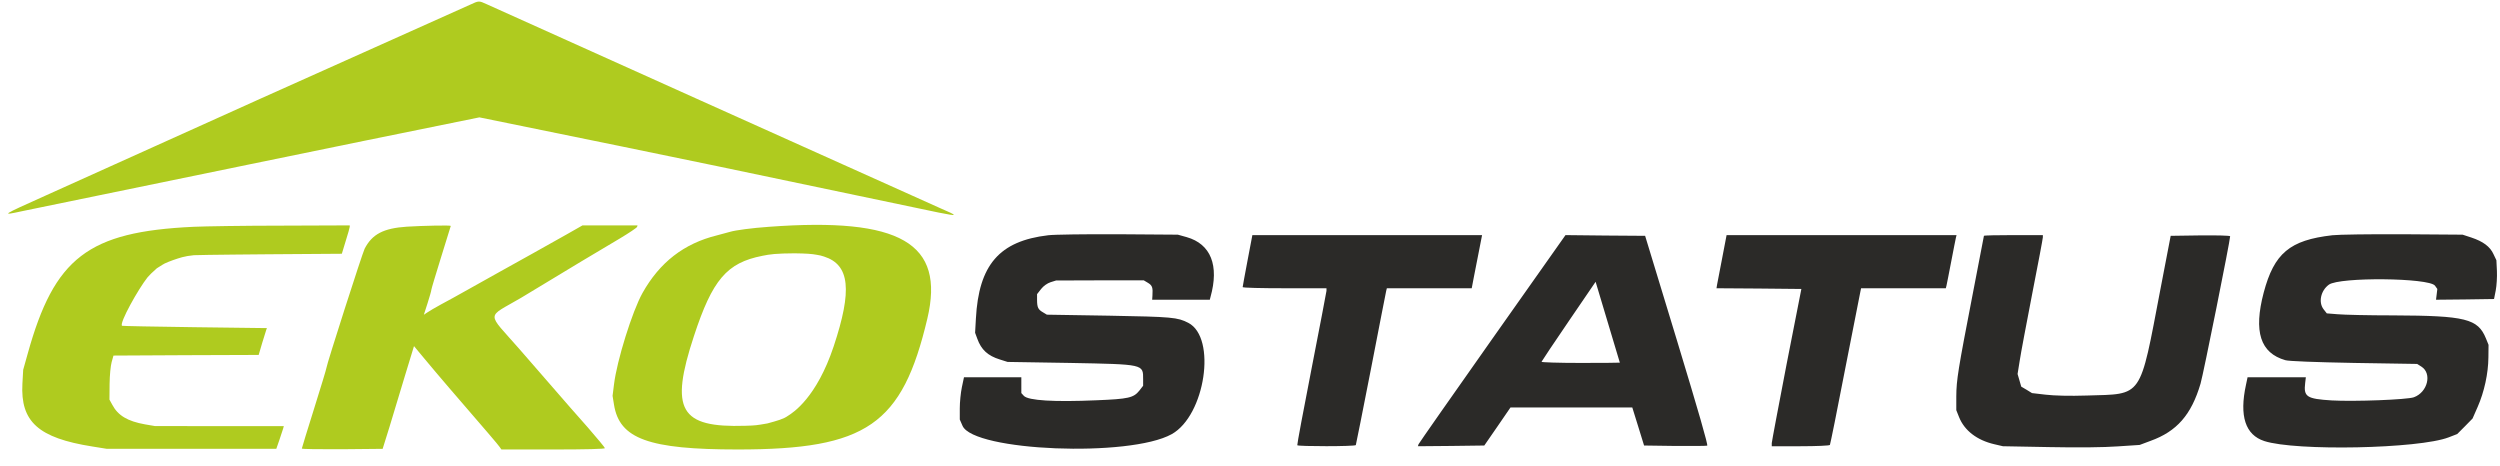
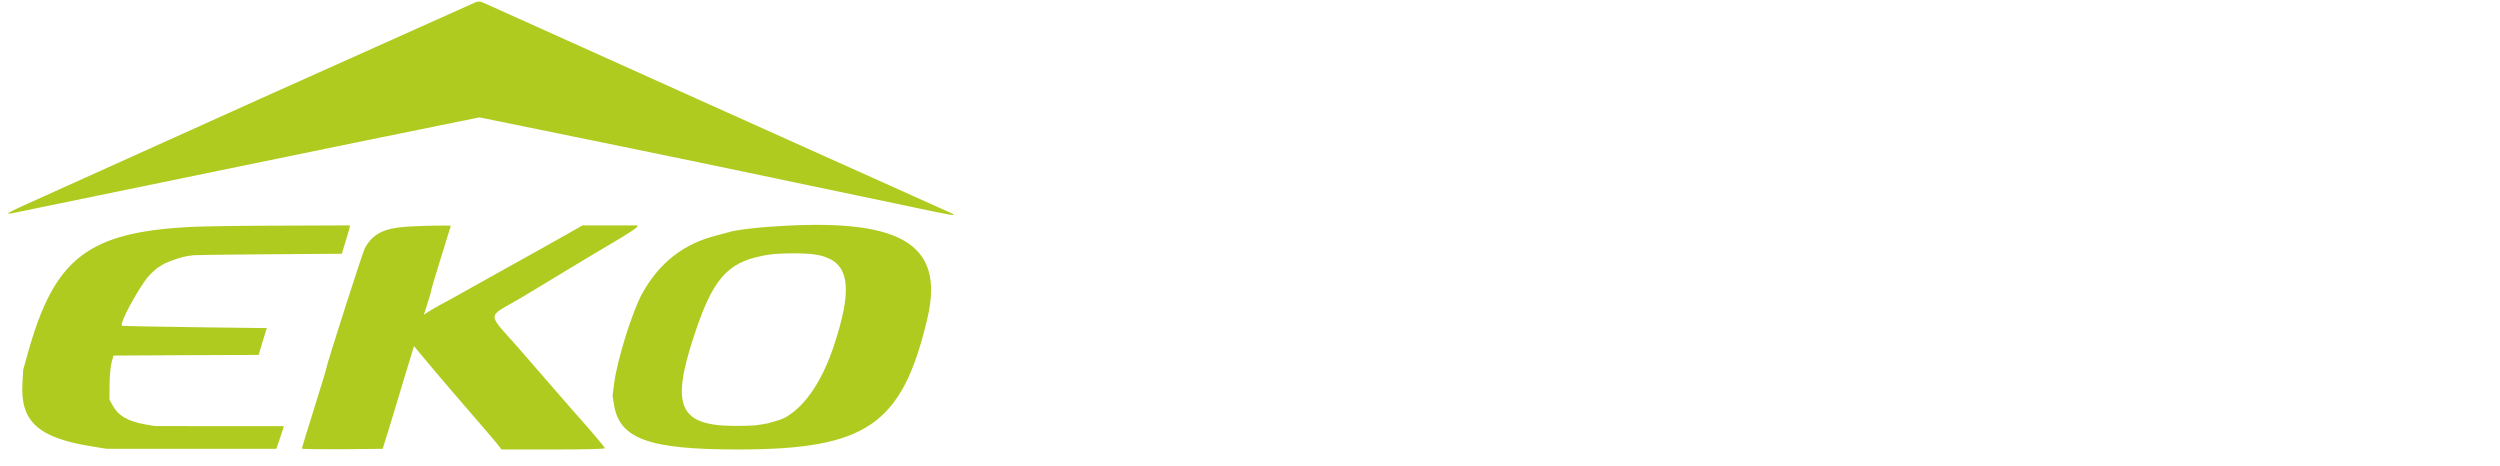
<svg xmlns="http://www.w3.org/2000/svg" xmlns:ns1="http://sodipodi.sourceforge.net/DTD/sodipodi-0.dtd" xmlns:ns2="http://www.inkscape.org/namespaces/inkscape" version="1.0" width="5790pt" height="1080pt" viewBox="0 0 5790 1080" preserveAspectRatio="xMidYMid meet" id="svg1" ns1:docname="logo.svg" ns2:version="1.4.2 (f4327f4, 2025-05-13)">
  <defs id="defs1" />
  <ns1:namedview id="namedview1" pagecolor="#505050" bordercolor="#eeeeee" borderopacity="1" ns2:showpageshadow="0" ns2:pageopacity="0" ns2:pagecheckerboard="0" ns2:deskcolor="#505050" ns2:document-units="pt" showgrid="false" ns2:zoom="0.125" ns2:cx="3652" ns2:cy="484" ns2:window-width="1920" ns2:window-height="1017" ns2:window-x="1912" ns2:window-y="-8" ns2:window-maximized="1" ns2:current-layer="g1" />
  <g transform="translate(0,1080)scale(.3,.3)" id="g1">
    <path id="path1" d="m 3630,-3564 c -1612.862,723.024 -1613.09,721.265 -3283,1476 -341.75,153.5 -341,154 -175,118 1176.337,-241.309 2352.035,-485.758 3529,-724 1853.824,378.128 1857.906,380.989 3547.75,735.5 150.337,29.861 151.25,26.5 7.25,-35.5 -1855.073,-832.807 -1899.818,-854.219 -3499.375,-1573.875 -60.781,-28.25 -60.812,-26.297 -126.625,3.875 z m -2138,1715 c -812,38 -1072,238 -1278,979 l -35,125 -6,107 c -16,294 123,419 540,485 l 112,18 h 654 654 l 23,-66 c 12,-37 25,-76 29,-88 l 6,-21 h -498 l -498,-1 -76,-13 C 985,-348 911,-392 867,-475 l -22,-40 1,-120 c 1,-70 8,-141 16,-170 l 14,-50 561,-3 560,-2 27,-92 c 16,-50 30,-97 32,-103 l 5,-12 -558,-7 c -306,-4 -559,-9 -561,-11 -22,-21 126.625,-285.375 196.562,-373.438 23,-24.667 28.006,-31.601 72.438,-70.562 34.471,-22.981 60.75,-37.094 60.75,-37.094 34,-16 91.295,-36.558 135.295,-48.558 38.891,-8.839 39.341,-9.509 90.165,-15.255 C 1560.849,-1633 2067,-1637 2067,-1637 l 572,-4 30,-99 c 17,-54 31,-103 31,-109 v -11 l -522,2 c -288,0 -597,5 -686,9 z m 1648,-1 c -180,12 -267,58 -325,170 -18,36 -295,899 -295,920 0,7 -43,148 -95,314 -52,166 -95,305 -95,309 0,4 140,6 312,5 l 312,-3 53,-170 c 28,-93 83,-272 120,-397 l 69,-226 79,95 c 44,53 130,155 192,227 303,351 375,435 389,455 l 15,21 h 400 c 255,0 399,-4 399,-10 0,-5 -60,-77 -132,-160 -73,-82 -194,-220 -268,-306 -74,-86 -191,-220 -260,-299 -257,-294 -259,-236 13,-396 59,-35 169,-102 245,-148 138,-84 288,-174 519,-311 70,-42 128,-81 131,-88 l 4,-12 h -212 -213 l -123,70 c -68,38 -186,104 -262,147 -75,42 -191,106 -257,143 -66,37 -176,99 -245,137 -69,39 -161,90 -205,113 -44,24 -92,52 -106,62 l -27,18 29,-90 c 16,-50 29,-96 29,-103 0,-6 34,-119 75,-251 41,-131 75,-240 75,-242 0,-6 -210,-2 -340,6 z m 2795,1 c -128,9 -257,26 -300,39 -17,5 -61,17 -100,27 -255,63 -442,208 -575,445 -79,141 -198,523 -220,706 l -11,88 11,68 c 42,264 268,346 955,346 996,0 1270,-190 1464,-1010 138,-584 -207,-784 -1224,-709 z m 426.21,229.464 c 200,64 218.79,260.536 74.79,693.535 -132,395 -312.135,511.089 -353.5,536.438 -33.242,24.275 -80.312,37.188 -158.125,58.438 -87.188,15 -88.5,15.625 -170.375,18.125 -506,16 -585,-121 -397,-692 143,-436 254,-566 528,-620 41.984,-8.397 42.158,-8.255 92.981,-14 65.849,-3.094 68.05,-5.397 156.438,-5.397 90.598,1.326 133.899,4.326 170.581,11.397 28.726,4.419 29.251,5.51 56.21,13.464 z" ns1:nodetypes="ccccccccccccccccccccccccccccccccccccccccccscccccssscccccccccsscsccccccccccscccccscsccccccccsccccccccccccc" style="fill:#afcb1f;fill-opacity:1" />
-     <path d="m 8091.948,-1783.824 c -377.122,44.35 -535.857,228.403 -558.1,644.186 l -6.066,108.658 17.188,46.568 c 30.332,84.265 80.884,130.833 173.901,159.66 l 59.652,18.849 480.249,7.761 c 576.299,11.088 566.188,8.87 566.188,126.398 v 49.894 l -29.32,37.698 c -44.486,55.438 -83.917,64.308 -329.602,74.286 -328.591,14.414 -528.779,2.218 -562.144,-34.371 l -19.21,-21.066 v -60.981 -60.981 h -221.42 -221.42 l -16.177,76.504 c -9.1,43.241 -16.177,116.419 -16.177,162.987 v 86.483 l 21.232,48.785 c 86.95,196.249 1290.1,245.034 1614.648,64.308 258.829,-144.138 348.812,-745.082 128.403,-859.284 -83.917,-43.241 -123.348,-46.568 -611.686,-55.438 l -480.249,-7.761 -31.343,-18.849 c -36.398,-21.066 -44.486,-37.698 -44.486,-96.462 v -43.241 l 31.343,-39.915 c 18.199,-23.284 48.53,-44.35 72.796,-52.111 l 42.464,-13.305 338.702,-1.109 h 338.702 l 33.365,19.958 c 32.354,19.958 37.409,35.48 33.365,98.679 l -2.022,31.045 h 222.431 222.431 l 5.055,-19.958 c 68.751,-245.034 3.033,-410.239 -184.011,-463.459 l -67.74,-18.849 -460.028,-3.326 c -252.763,-1.109 -496.426,2.218 -540.912,7.761 z m 9913.349,0 c -328.591,37.698 -448.905,138.594 -529.79,443.501 -78.862,300.472 -26.287,465.676 167.834,521.114 26.288,7.761 229.509,15.523 530.802,21.066 l 486.315,7.761 33.366,21.066 c 82.905,53.22 47.519,197.358 -58.642,236.164 -52.574,18.849 -461.039,34.371 -634.94,24.393 -193.11,-12.196 -217.375,-27.719 -204.232,-135.268 l 5.056,-43.241 h -224.454 -225.464 l -12.133,57.655 c -52.575,241.708 -5.055,386.955 141.547,434.631 241.642,78.721 1194.051,59.873 1423.56,-28.828 l 65.718,-25.501 59.652,-59.873 58.641,-59.873 39.431,-89.809 c 50.552,-115.31 81.895,-257.231 82.906,-382.52 l 1.011,-96.462 -20.221,-49.894 c -62.685,-151.899 -155.702,-175.183 -715.823,-177.401 -189.067,0 -382.178,-4.435 -428.686,-8.87 l -83.917,-6.652 -24.266,-31.045 c -42.463,-54.329 -22.243,-145.247 40.442,-190.706 82.907,-59.873 772.443,-53.22 818.952,7.761 l 18.198,25.501 -5.055,42.133 -5.056,41.024 223.443,-2.217 224.453,-3.326 13.143,-66.525 c 7.079,-36.589 11.122,-104.223 9.101,-149.682 l -4.045,-83.156 -22.243,-46.568 c -26.287,-58.764 -80.884,-98.679 -170.868,-128.615 l -67.74,-22.175 -460.028,-3.326 c -252.763,-1.109 -498.448,2.218 -545.968,7.761 z m -8374.53,196.249 c -20.221,107.549 -37.409,199.576 -37.409,204.011 0,5.544 145.591,8.87 323.536,8.87 h 323.536 v 19.958 c -1.012,9.979 -52.575,280.515 -115.26,600.944 -62.685,320.43 -112.227,585.422 -110.204,590.965 5.055,9.979 444.861,9.979 451.94,-1.109 2.021,-4.435 54.596,-269.427 117.281,-589.857 61.674,-320.43 115.26,-590.965 117.282,-600.944 l 5.055,-19.958 h 327.581 327.58 l 15.165,-79.83 c 9.1,-44.35 27.298,-137.485 40.442,-206.228 l 24.265,-124.18 h -886.691 -886.691 z m 1890.664,602.053 c -310.393,440.175 -567.199,807.172 -570.233,814.934 l -5.055,15.523 255.796,-2.217 256.806,-3.326 101.106,-146.355 101.105,-147.464 h 470.138 470.139 l 45.497,146.355 45.497,147.464 237.597,3.326 c 130.425,1.109 242.652,0 249.729,-2.218 8.089,-3.326 -65.717,-259.448 -233.552,-812.716 l -245.685,-807.172 -307.359,-2.217 -307.36,-3.326 z m 983.752,185.162 c 0,1.109 -136.492,2.218 -304.326,2.218 -166.824,0 -302.304,-4.435 -300.282,-8.87 2.021,-5.544 96.049,-146.355 210.298,-313.777 l 207.266,-303.798 93.016,310.451 c 51.563,170.748 94.028,311.56 94.028,313.777 z m 789.631,-804.955 c -19.21,99.788 -36.399,191.814 -39.431,205.119 l -4.045,25.501 327.58,2.218 327.581,3.326 -114.249,582.096 c -61.674,320.43 -113.237,593.183 -114.249,607.597 v 24.393 h 221.421 c 122.336,0 224.453,-4.435 227.486,-9.979 3.033,-5.544 56.619,-268.318 117.282,-584.313 61.674,-317.103 115.259,-586.531 118.293,-600.944 l 5.055,-24.393 h 326.569 327.581 l 5.055,-19.957 c 2.022,-9.979 19.21,-93.135 36.397,-185.162 17.188,-92.026 34.377,-175.183 36.399,-185.162 l 5.055,-19.958 h -887.702 -887.703 z m 2021.089,-174.074 c 0,2.217 -39.431,206.228 -86.95,451.263 -113.238,585.422 -125.37,659.708 -126.382,787.215 v 107.549 l 21.233,53.22 c 41.453,104.223 138.514,178.509 271.972,209.554 l 66.729,15.523 358.923,6.653 c 221.421,4.435 423.631,2.218 527.77,-5.544 l 168.844,-11.088 82.907,-31.045 c 204.232,-73.178 316.458,-201.793 387.232,-442.392 21.232,-70.96 228.498,-1104.318 228.498,-1137.581 0,-5.544 -103.128,-7.761 -229.509,-6.652 l -229.508,3.326 -78.862,410.239 c -162.78,853.74 -133.46,809.39 -569.222,822.695 -131.437,4.435 -251.751,1.109 -317.47,-6.653 l -105.149,-12.196 -41.454,-25.501 -41.452,-24.393 -14.155,-48.785 -14.154,-48.785 16.176,-100.897 c 8.089,-55.438 52.575,-289.385 97.061,-520.005 45.498,-230.621 81.895,-425.761 81.895,-434.631 v -16.631 h -227.486 c -125.371,0 -227.487,2.218 -227.487,5.544 z" style="fill:#2b2a28;fill-opacity:1;stroke-width:1.059" id="path1-1" ns2:label="path2" />
  </g>
  <g ns2:groupmode="layer" id="layer1" ns2:label="g2" />
</svg>